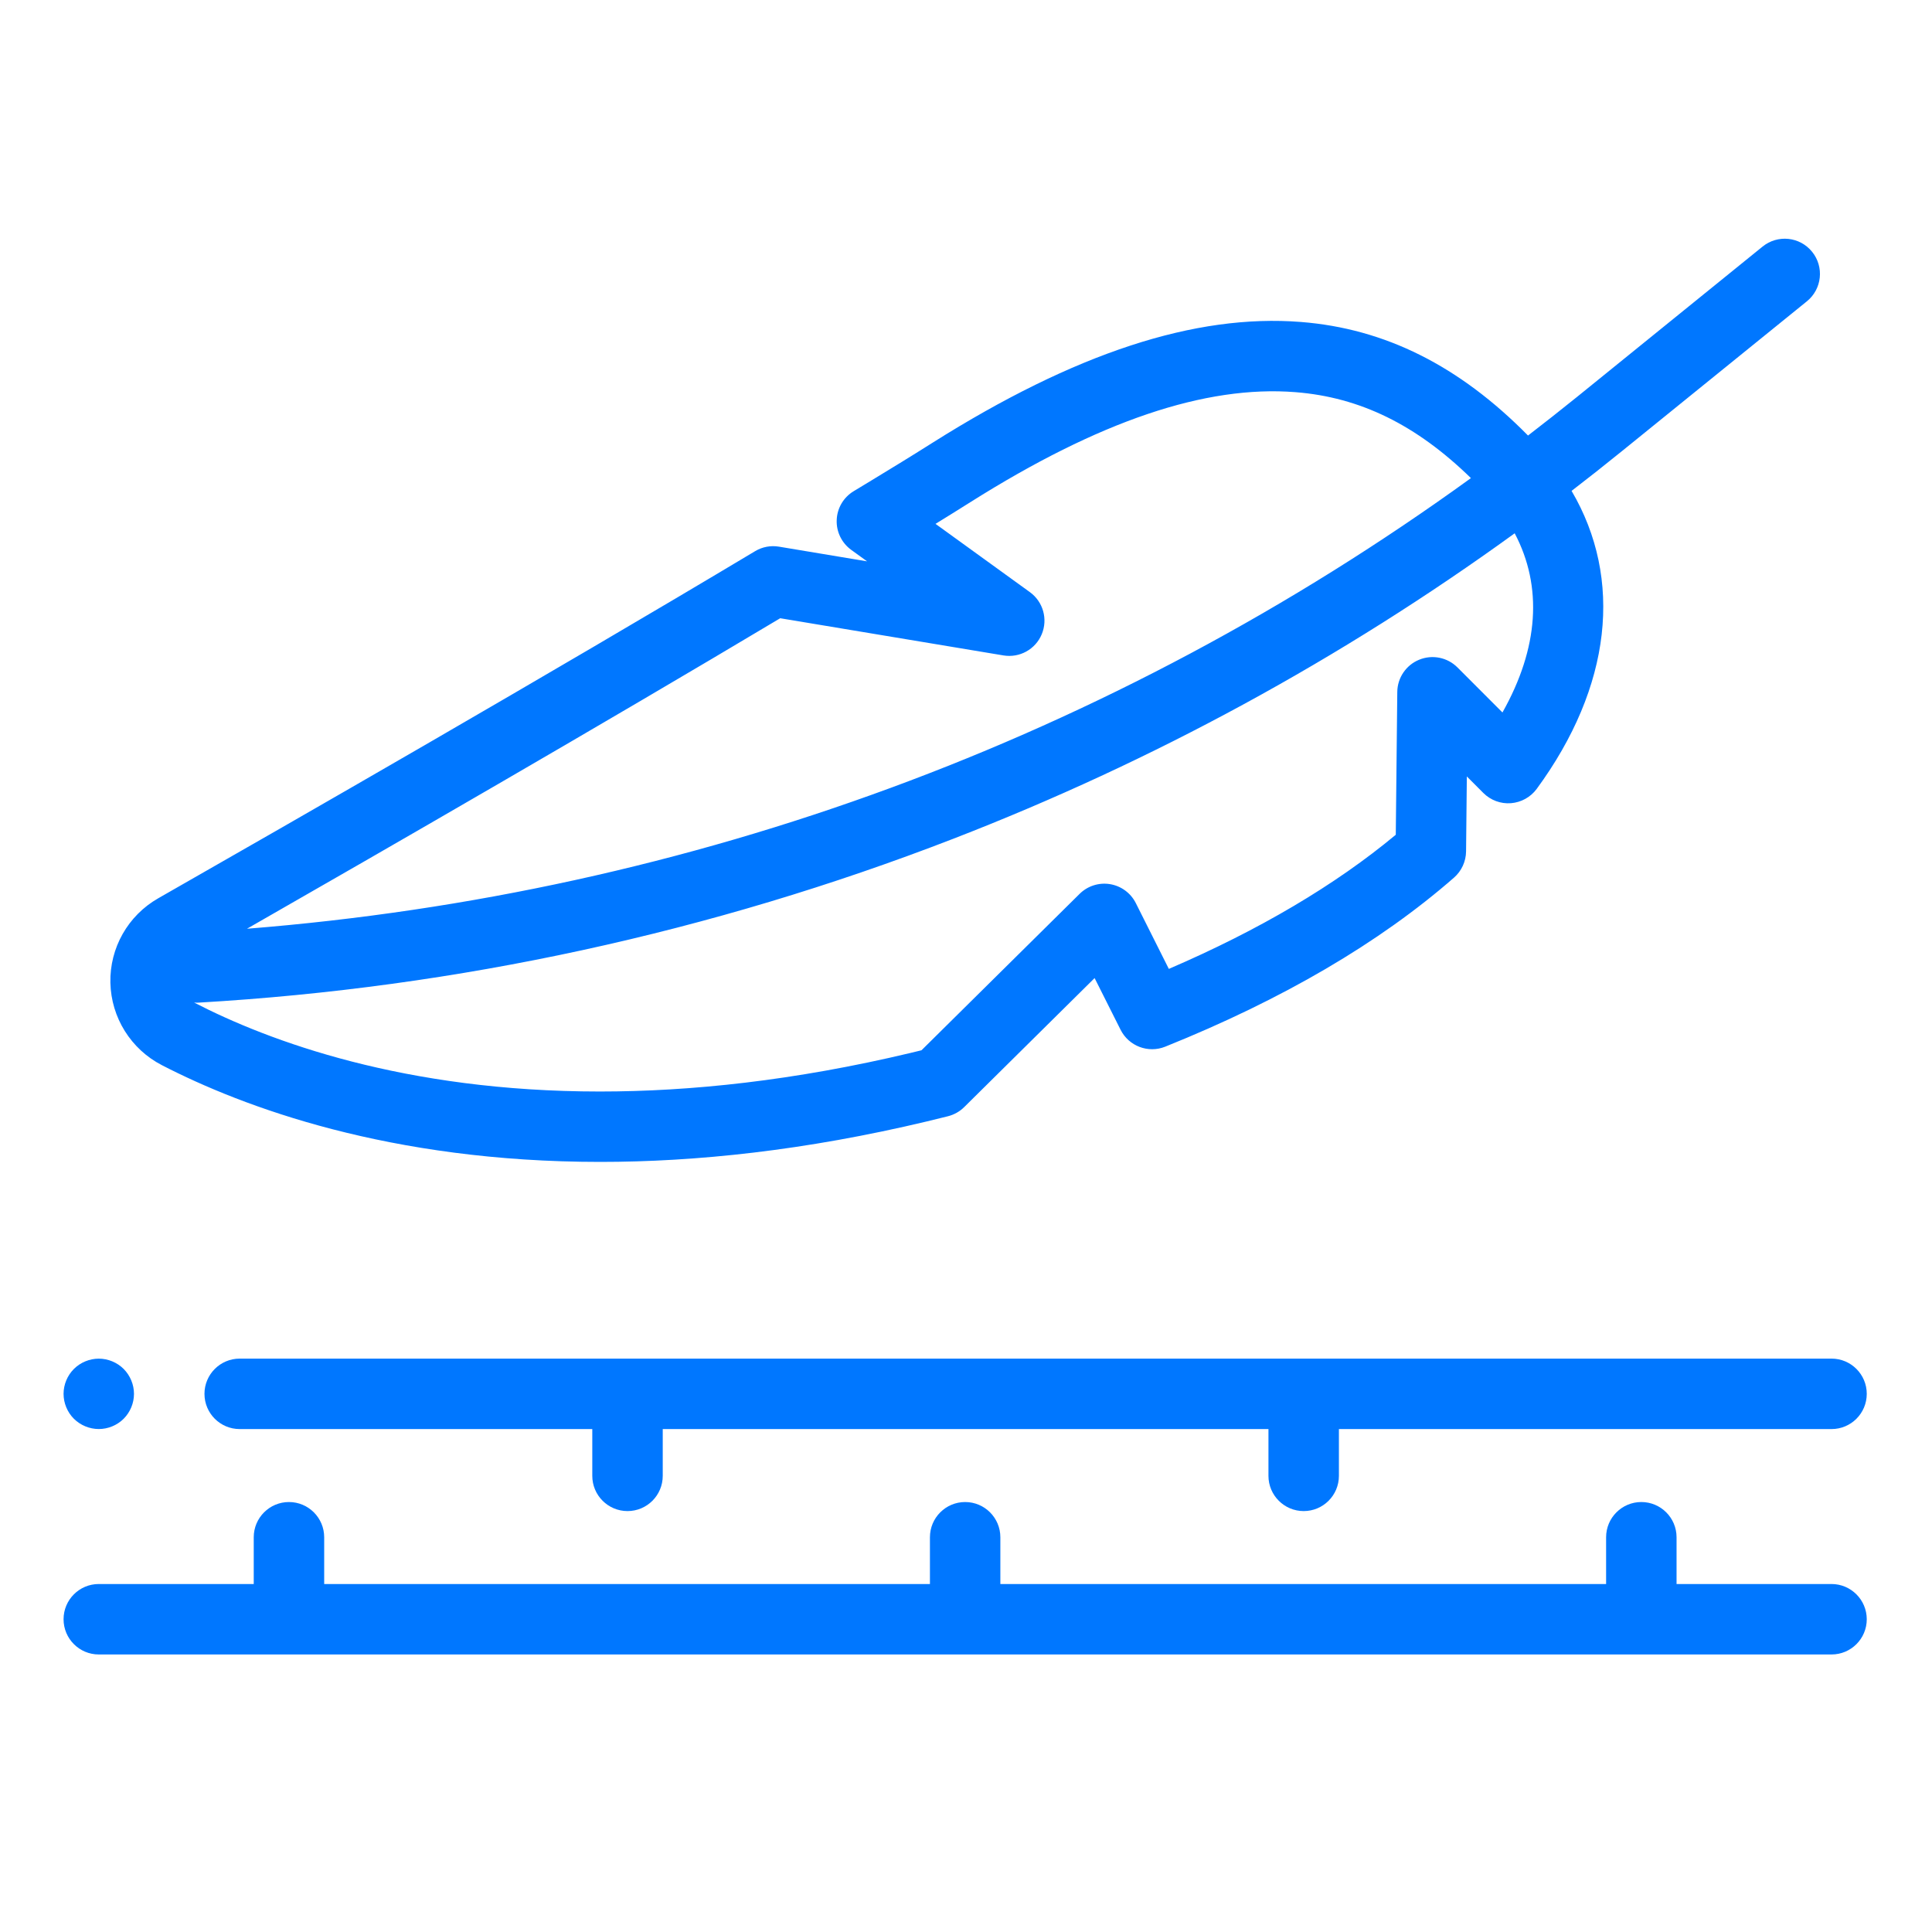
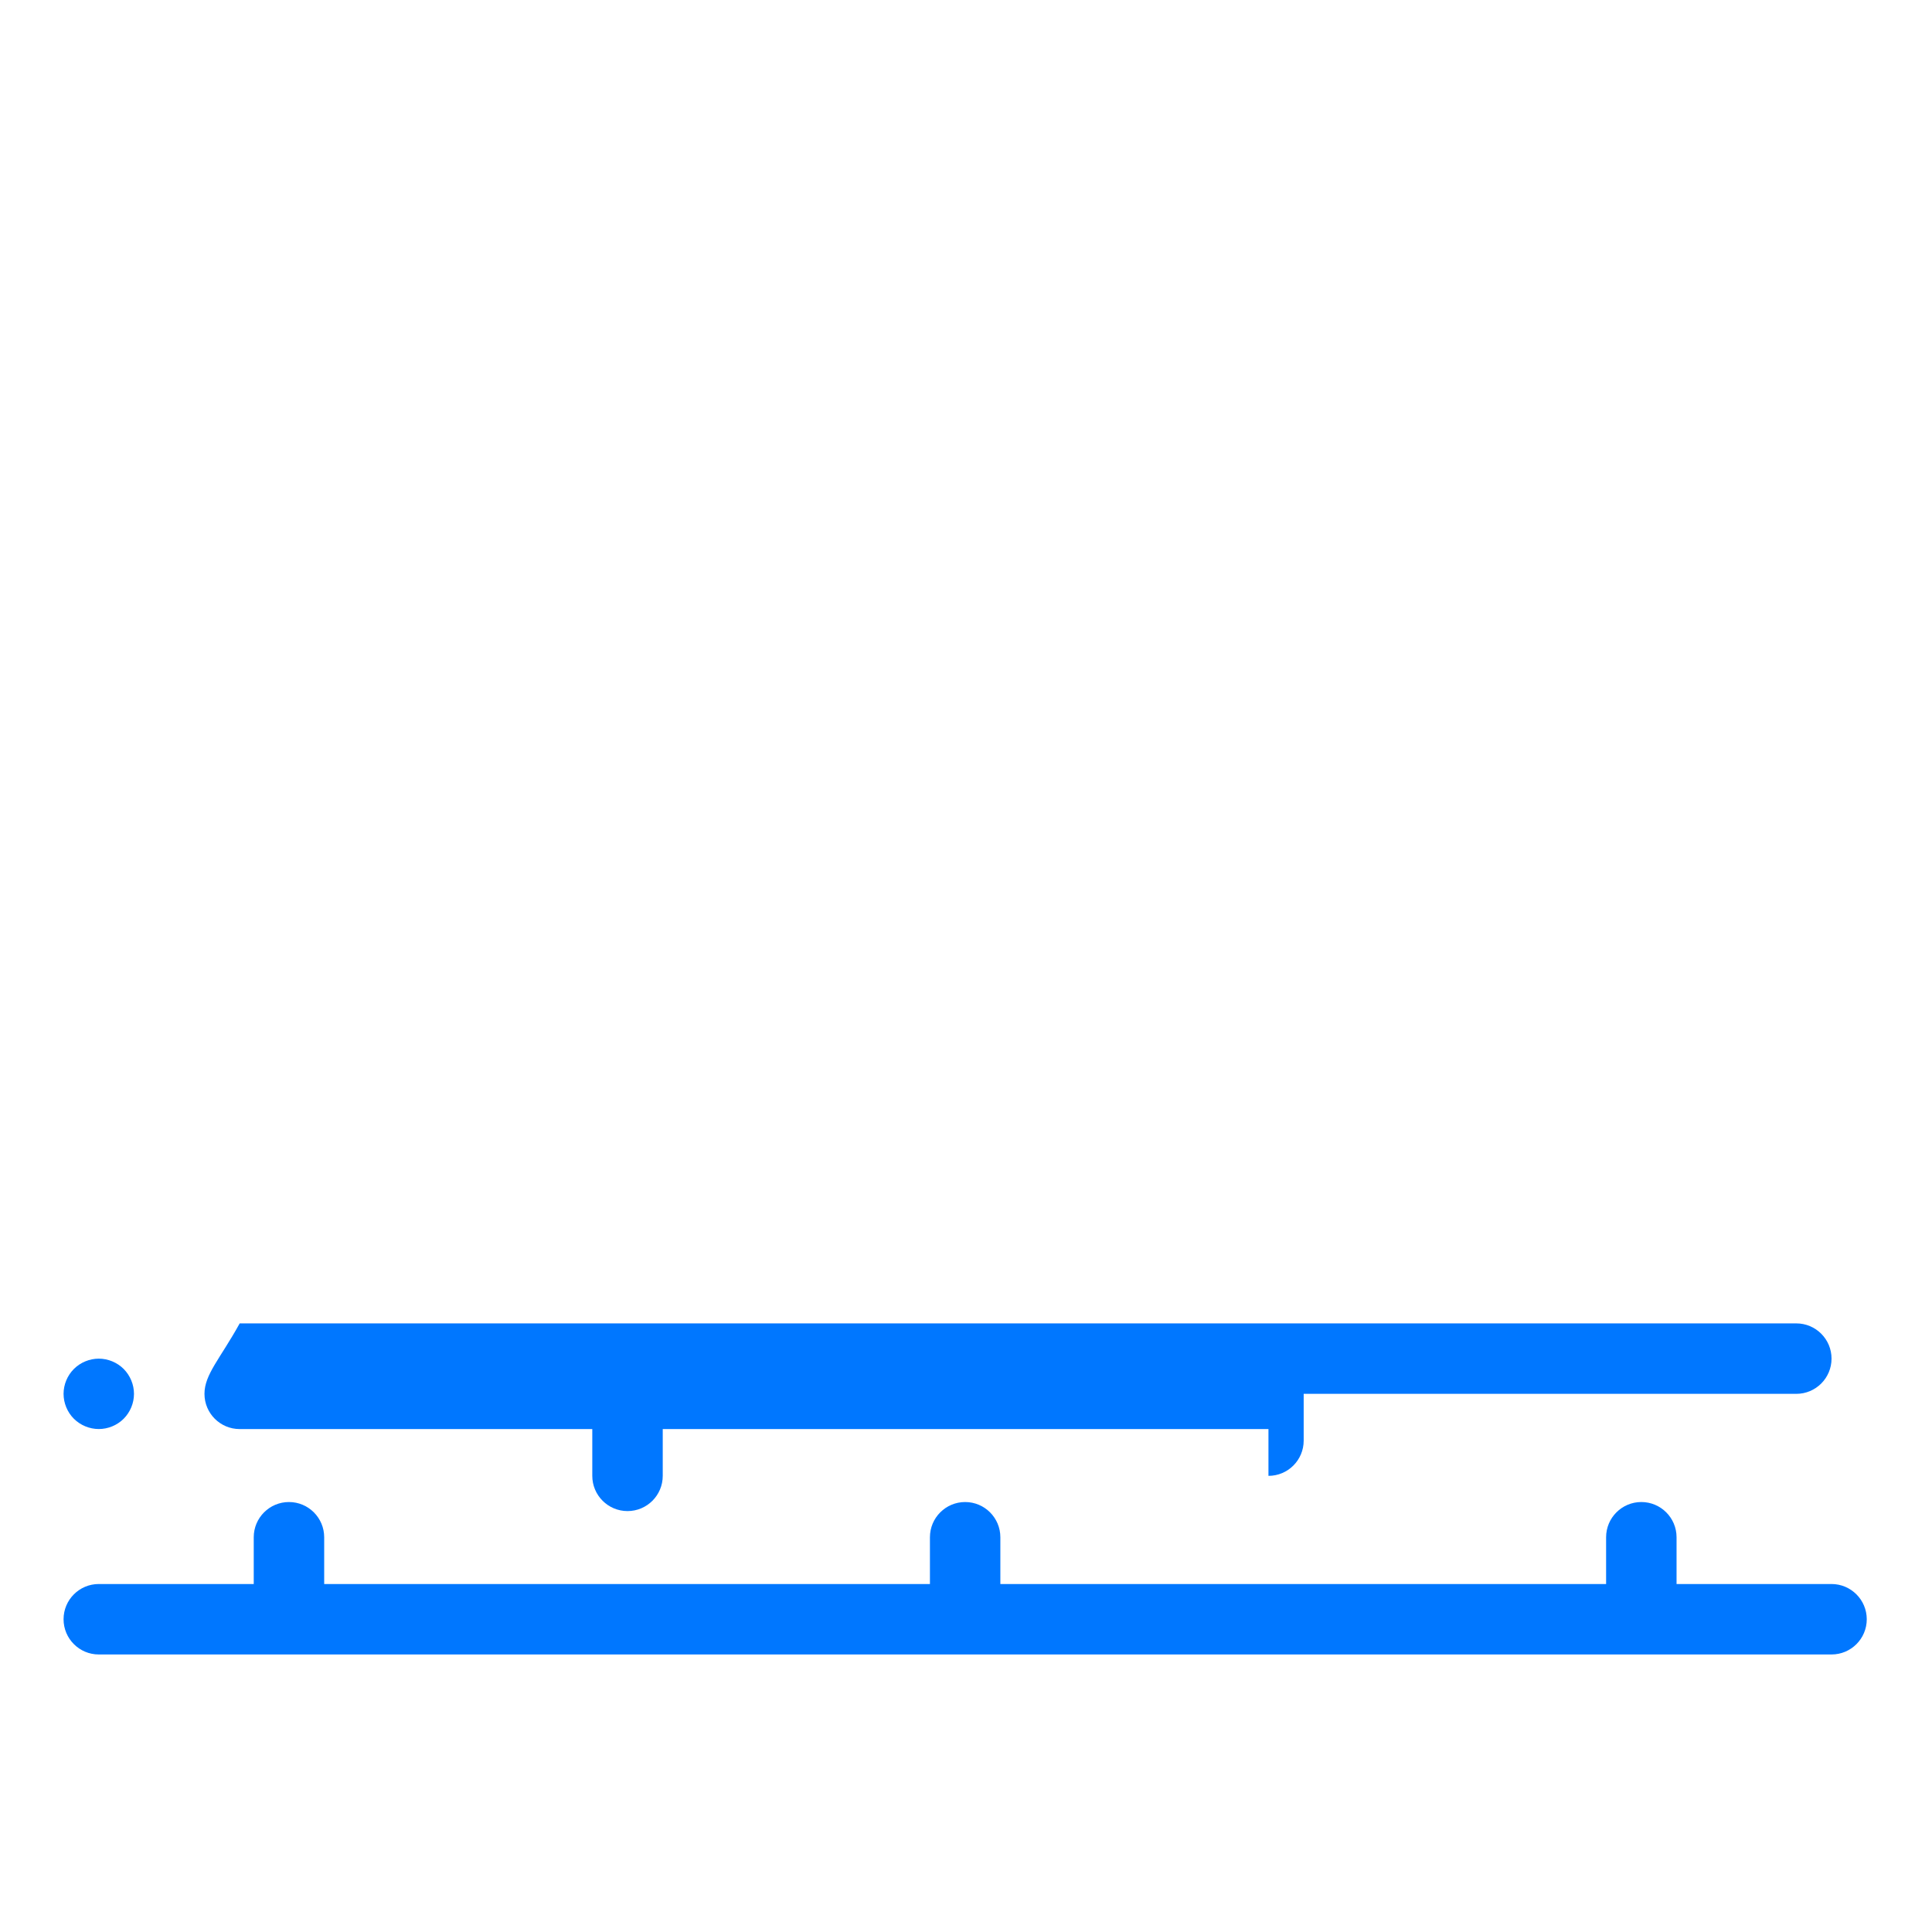
<svg xmlns="http://www.w3.org/2000/svg" version="1.1" x="0px" y="0px" width="60px" height="60px" viewBox="-1.974 -7.413 60 60" enable-background="new -1.974 -7.413 60 60" xml:space="preserve">
  <defs>
</defs>
  <path fill="#0077FF" d="M54.905,41.78h-4.812v-1.452c0-0.604-0.49-1.094-1.094-1.094c-0.604,0-1.094,0.49-1.094,1.094v1.452H29.093  v-1.452c0-0.604-0.49-1.094-1.093-1.094c-0.604,0-1.094,0.49-1.094,1.094v1.452H8.094v-1.452c0-0.604-0.491-1.094-1.094-1.094  c-0.604,0-1.094,0.49-1.094,1.094v1.452H1.094C0.49,41.78,0,42.27,0,42.874c0,0.604,0.49,1.094,1.094,1.094h53.812  c0.604,0,1.094-0.489,1.094-1.094C55.999,42.27,55.509,41.78,54.905,41.78" />
-   <path fill="#0077FF" d="M4.376,35.874c0,0.604,0.489,1.094,1.094,1.094H16.42v1.453c0,0.604,0.49,1.094,1.094,1.094  c0.604,0,1.094-0.489,1.094-1.094v-1.453h18.811v1.453c0,0.604,0.491,1.094,1.094,1.094c0.604,0,1.094-0.489,1.094-1.094v-1.453  h15.299c0.604,0,1.094-0.489,1.094-1.094c0-0.603-0.489-1.094-1.094-1.094H5.47C4.865,34.78,4.376,35.271,4.376,35.874" />
+   <path fill="#0077FF" d="M4.376,35.874c0,0.604,0.489,1.094,1.094,1.094H16.42v1.453c0,0.604,0.49,1.094,1.094,1.094  c0.604,0,1.094-0.489,1.094-1.094v-1.453h18.811v1.453c0.604,0,1.094-0.489,1.094-1.094v-1.453  h15.299c0.604,0,1.094-0.489,1.094-1.094c0-0.603-0.489-1.094-1.094-1.094H5.47C4.865,34.78,4.376,35.271,4.376,35.874" />
  <path fill="#0077FF" d="M1.094,36.967c0.288,0,0.57-0.117,0.773-0.32c0.203-0.203,0.32-0.485,0.32-0.773  c0-0.287-0.117-0.568-0.32-0.773c-0.204-0.203-0.485-0.32-0.773-0.32c-0.287,0-0.57,0.117-0.773,0.32  C0.117,35.305,0,35.586,0,35.874c0,0.288,0.117,0.57,0.32,0.773C0.524,36.85,0.807,36.967,1.094,36.967" />
-   <path fill="#0077FF" d="M3.056,25.668c2.524,1.302,7.077,3.003,13.609,3.003c2.974,0,6.359-0.353,10.149-1.258  c0.219-0.052,0.436-0.105,0.652-0.16c0.189-0.048,0.364-0.145,0.503-0.283l4.051-4.008l0.807,1.606  c0.256,0.509,0.858,0.736,1.385,0.525c3.641-1.463,6.658-3.229,8.97-5.251c0.234-0.205,0.37-0.501,0.374-0.812l0.024-2.33  l0.513,0.514c0.227,0.226,0.54,0.342,0.856,0.317c0.318-0.025,0.61-0.186,0.8-0.443c2.33-3.177,2.691-6.521,1.084-9.256  c0.52-0.4,1.034-0.805,1.543-1.218l5.765-4.67c0.469-0.38,0.542-1.069,0.161-1.538c-0.38-0.47-1.068-0.542-1.538-0.161L47,4.915  c-0.503,0.406-1.01,0.805-1.52,1.198c-2.135-2.167-4.443-3.322-7.052-3.527c-3.286-0.26-7.025,0.967-11.437,3.748  c-0.747,0.472-1.159,0.721-1.906,1.176l-0.55,0.333c-0.313,0.19-0.511,0.525-0.524,0.891c-0.016,0.366,0.155,0.715,0.451,0.93  l0.492,0.356l-2.736-0.456C21.963,9.521,21.7,9.57,21.477,9.704c-6.409,3.836-14.365,8.4-18.537,10.78  c-0.939,0.536-1.509,1.54-1.486,2.621C1.478,24.189,2.091,25.171,3.056,25.668 M44.686,14.713l-1.398-1.399  c-0.312-0.312-0.779-0.406-1.188-0.239c-0.407,0.166-0.676,0.561-0.68,1l-0.047,4.436c-1.875,1.56-4.24,2.958-7.048,4.166  L33.3,20.634c-0.157-0.313-0.455-0.532-0.8-0.589c-0.346-0.057-0.698,0.056-0.946,0.302l-4.91,4.857  c-0.112,0.027-0.224,0.055-0.337,0.082c-3.62,0.863-6.836,1.199-9.652,1.199c-6.071,0-10.272-1.562-12.597-2.761  c-0.001-0.002-0.002-0.002-0.003-0.002c0.028,0.002,0.056,0.005,0.084,0.005c0.021,0,0.042-0.002,0.065-0.003  c8.038-0.468,15.919-2.181,23.429-5.089c6.21-2.405,12.057-5.589,17.433-9.486C45.94,10.804,45.813,12.714,44.686,14.713   M22.256,11.787l6.934,1.155c0.502,0.083,0.993-0.189,1.188-0.657c0.196-0.469,0.044-1.01-0.367-1.308l-2.932-2.121  c0.332-0.203,0.651-0.402,1.08-0.672c3.997-2.52,7.301-3.639,10.099-3.418c2.003,0.158,3.748,1.011,5.449,2.669  C32.534,15.526,19.501,20.331,5.696,21.43C10.017,18.957,16.673,15.122,22.256,11.787" />
</svg>